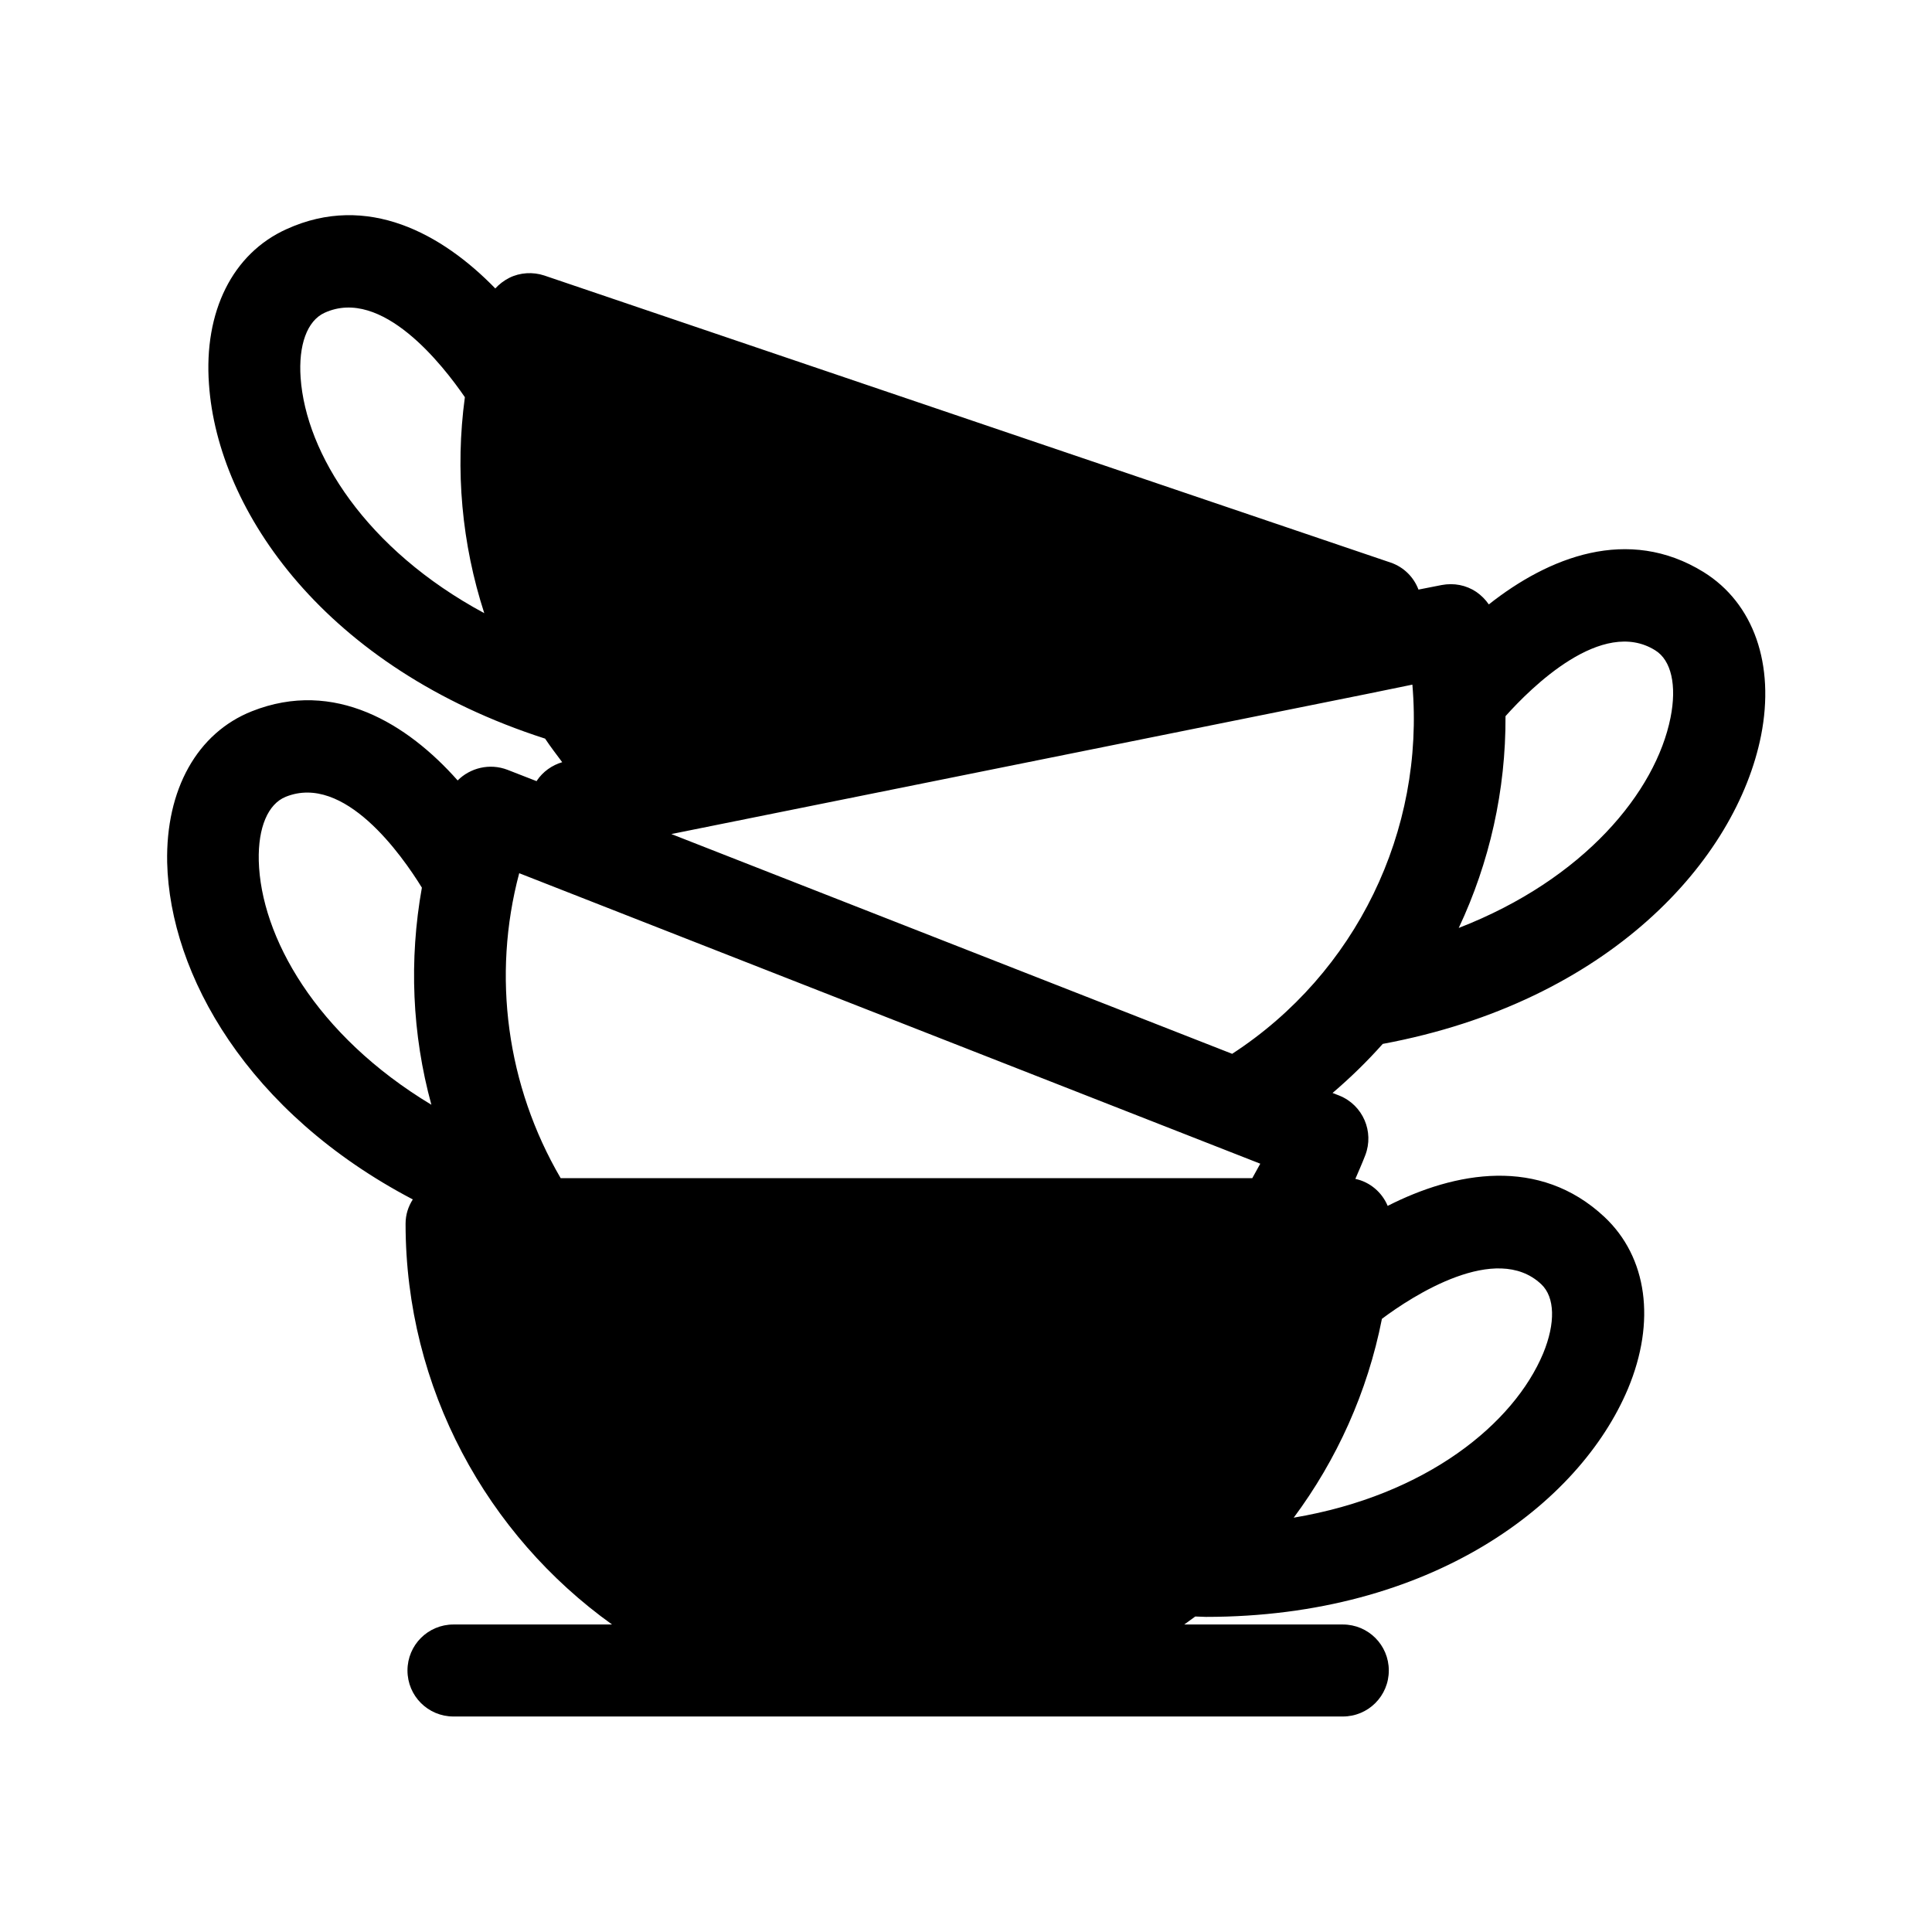
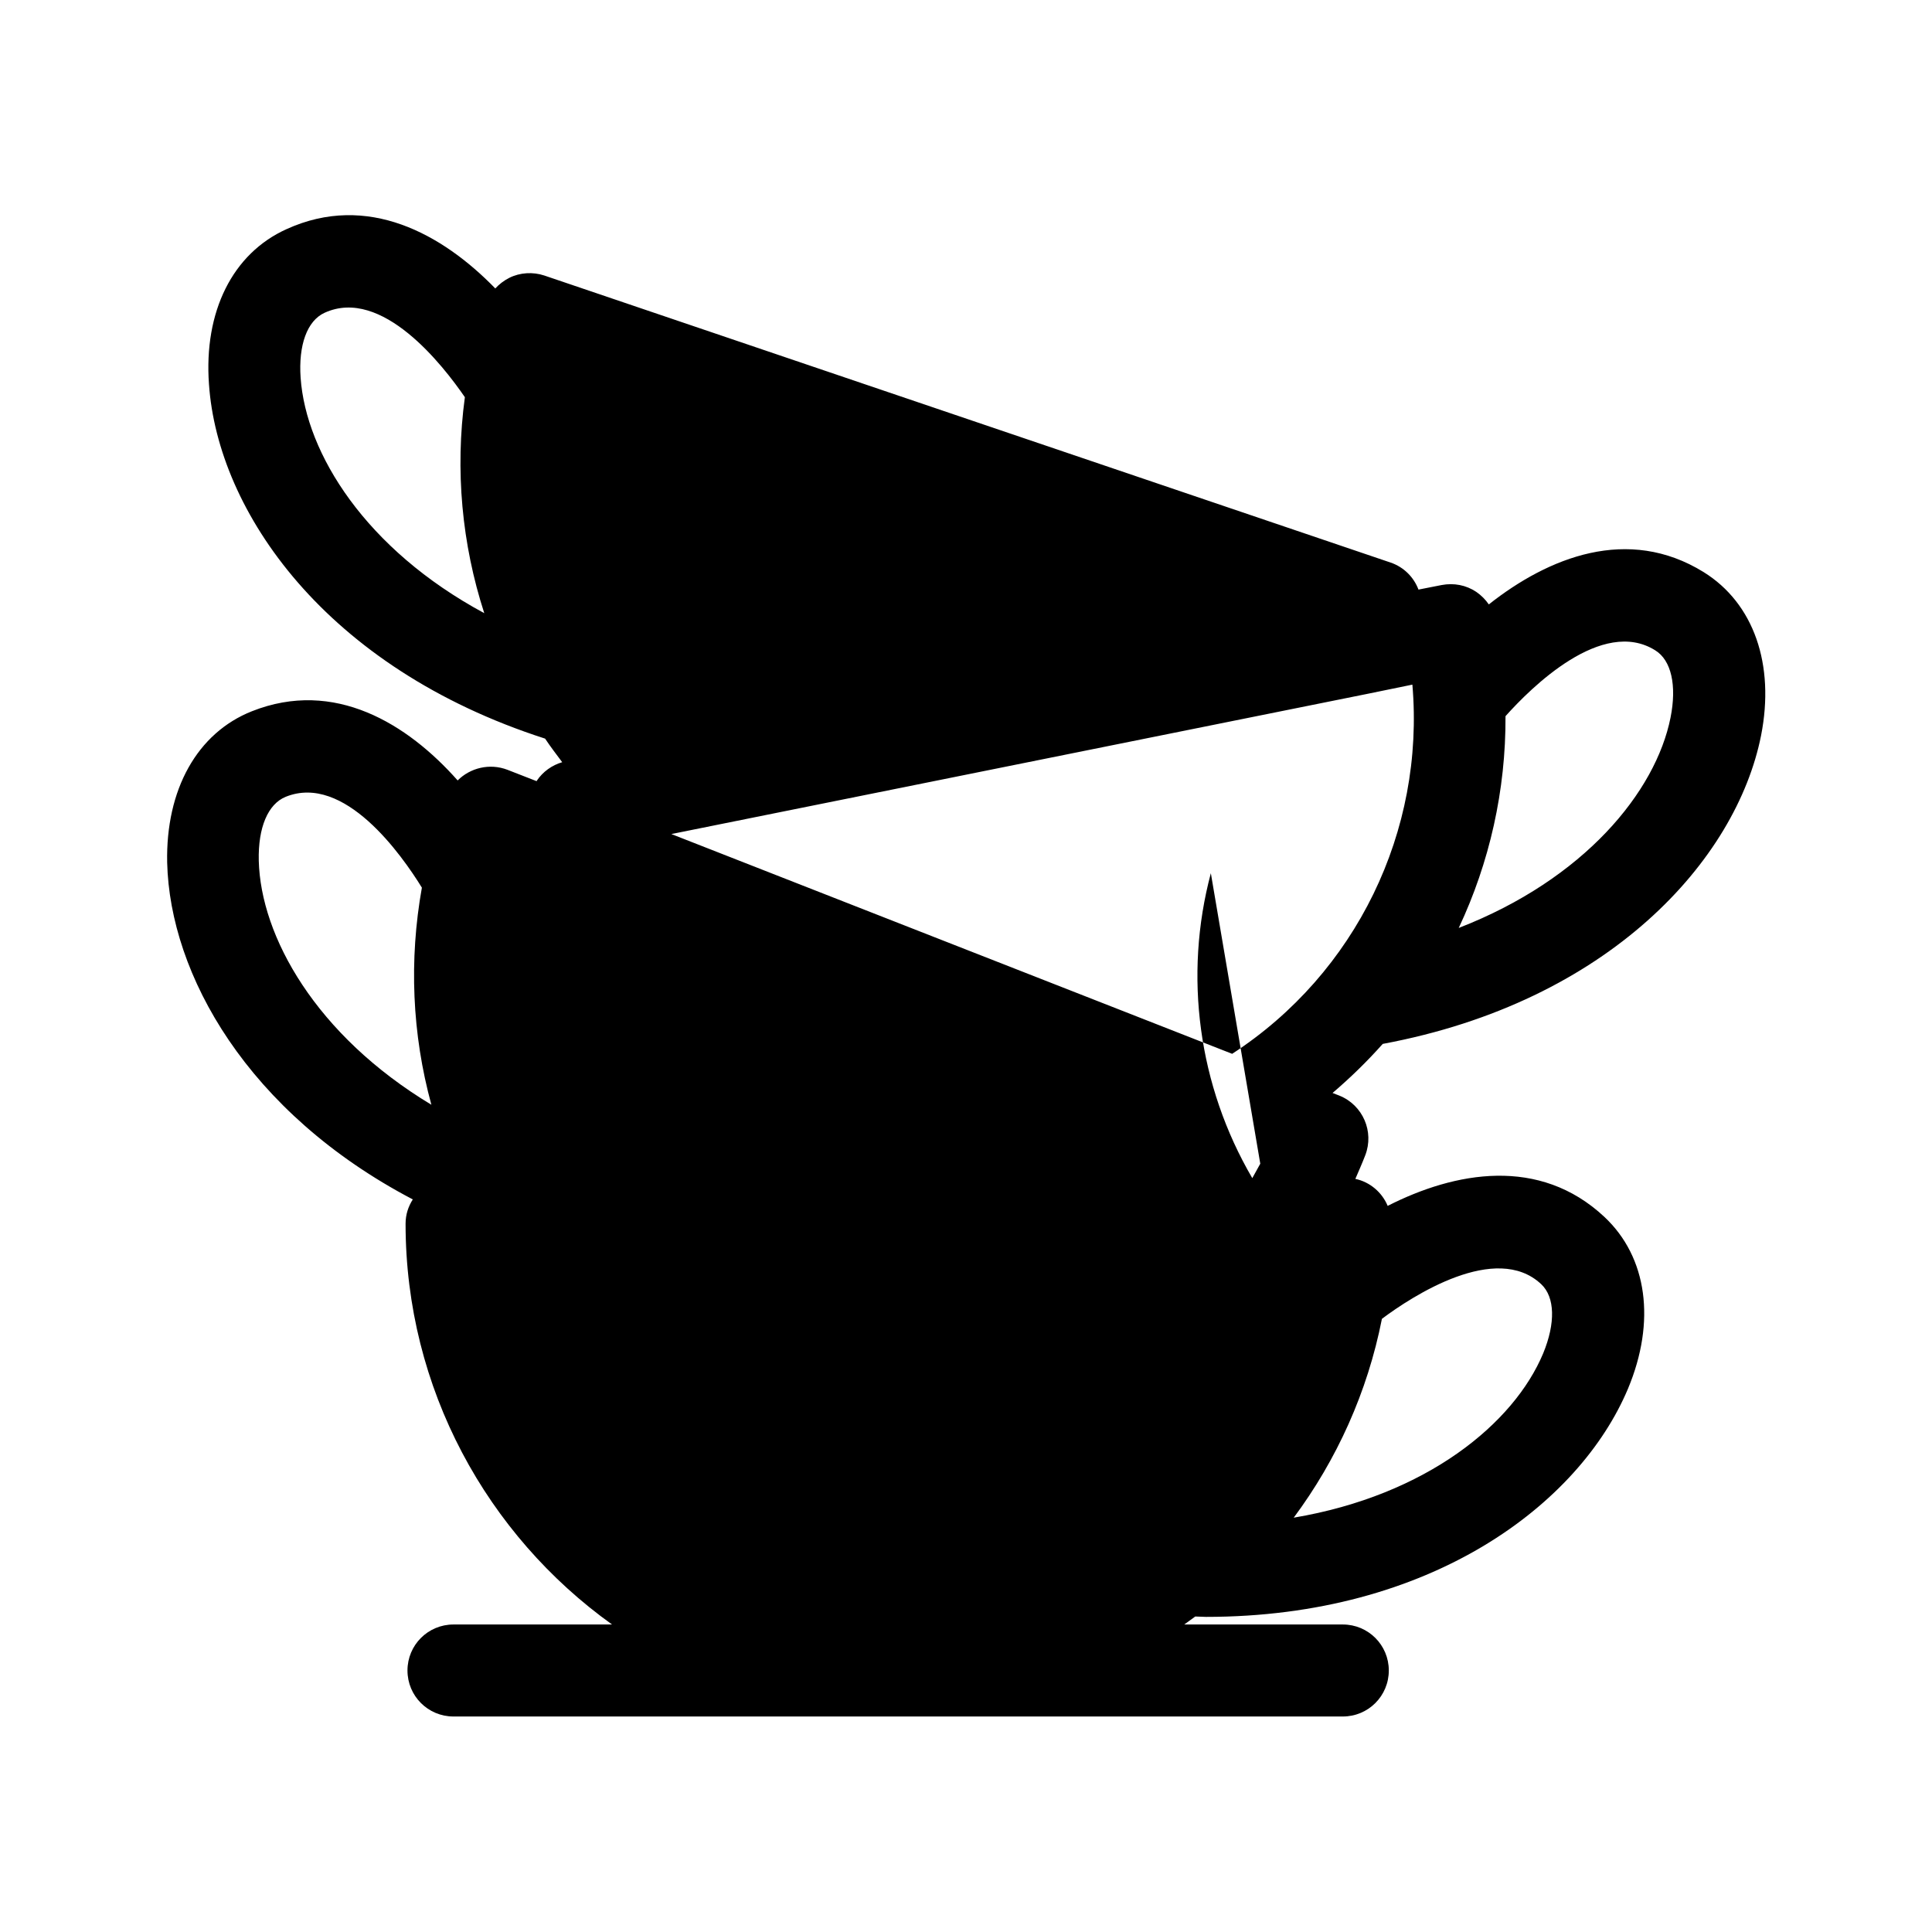
<svg xmlns="http://www.w3.org/2000/svg" fill="#000000" width="800px" height="800px" version="1.1" viewBox="144 144 512 512">
-   <path d="m595.48 295.61c-20.051-12.395-41.109-3.93-56.93 8.566-0.906-1.309-2.016-2.418-3.324-3.324-2.719-1.812-5.945-2.418-9.168-1.812l-6.148 1.207c-1.211-3.223-3.828-5.945-7.356-7.152l-224.3-76.078c-3.023-1.008-6.449-0.805-9.27 0.605-1.41 0.707-2.719 1.715-3.727 2.82-14.008-14.41-33.855-25.492-55.316-15.719-14.312 6.449-21.969 21.863-20.559 41.109 2.316 33.656 30.832 75.168 89.074 93.91 1.41 2.117 3.023 4.231 4.535 6.246-2.719 0.805-5.141 2.519-6.75 4.938v0.102l-7.758-3.023c-4.734-1.812-9.875-0.504-13.199 2.82-13.301-15.012-32.648-27.004-54.512-18.34-14.508 5.742-22.871 20.758-22.469 40.102 0.707 29.625 21.262 66.301 65.094 89.273-1.211 1.914-1.914 4.031-1.914 6.449 0 43.73 21.664 82.523 54.715 106.2h-42.02c-6.75 0-12.191 5.441-12.191 12.191s5.441 12.191 12.191 12.191h235.68c6.75 0 12.191-5.441 12.191-12.191s-5.441-12.191-12.191-12.191h-42.02c1.008-0.707 1.914-1.41 2.922-2.117 0.906 0 1.914 0.102 2.82 0.102 59.652 0 98.949-29.824 111.85-60.457 7.457-17.836 5.141-34.863-6.246-45.543-17.23-16.121-39.598-11.992-57.434-2.922-1.512-3.629-4.734-6.348-8.566-7.152 0.906-2.117 1.812-4.133 2.621-6.246 2.418-6.246-0.605-13.301-6.852-15.82l-1.812-0.707c4.734-4.031 9.168-8.363 13.301-13 60.055-11.184 93.707-48.77 100.26-81.719 3.715-18.836-1.926-35.059-15.227-43.32zm-88.973 32.242v0l11.789-2.418c3.324 38.793-14.914 76.477-47.762 97.84l-148.62-58.242zm-282.84-83.73c-0.605-8.664 1.715-15.113 6.348-17.23 15.215-6.953 31.438 14.008 37.18 22.371-2.621 19.348-0.805 38.895 5.141 57.234-31.438-16.934-47.258-42.324-48.668-62.375zm254.32 208.27c-0.707 1.309-1.41 2.519-2.117 3.828h-183.29c-14.309-24.484-18.238-53.605-10.984-80.812zm-265.41-80.309c-0.203-8.766 2.418-15.012 7.152-16.93 15.516-6.246 30.73 15.418 36.074 24.082-3.426 19.145-2.621 38.793 2.519 57.535-30.633-18.438-45.242-44.633-45.746-64.688zm339.87 112.25c3.629 3.426 3.828 10.277 0.504 18.34-7.758 18.539-30.832 37.586-66.102 43.527 11.387-15.316 19.547-33.25 23.375-52.699 8.062-6.043 30.23-20.453 42.223-9.168zm34.258-150.14c-3.93 19.648-22.871 42.824-56.125 55.723 8.16-17.332 12.496-36.477 12.395-56.125 6.75-7.559 25.594-26.301 39.699-17.434 4.231 2.621 5.742 9.273 4.031 17.836z" />
+   <path d="m595.48 295.61c-20.051-12.395-41.109-3.93-56.93 8.566-0.906-1.309-2.016-2.418-3.324-3.324-2.719-1.812-5.945-2.418-9.168-1.812l-6.148 1.207c-1.211-3.223-3.828-5.945-7.356-7.152l-224.3-76.078c-3.023-1.008-6.449-0.805-9.27 0.605-1.41 0.707-2.719 1.715-3.727 2.82-14.008-14.41-33.855-25.492-55.316-15.719-14.312 6.449-21.969 21.863-20.559 41.109 2.316 33.656 30.832 75.168 89.074 93.91 1.41 2.117 3.023 4.231 4.535 6.246-2.719 0.805-5.141 2.519-6.75 4.938v0.102l-7.758-3.023c-4.734-1.812-9.875-0.504-13.199 2.82-13.301-15.012-32.648-27.004-54.512-18.34-14.508 5.742-22.871 20.758-22.469 40.102 0.707 29.625 21.262 66.301 65.094 89.273-1.211 1.914-1.914 4.031-1.914 6.449 0 43.73 21.664 82.523 54.715 106.2h-42.02c-6.75 0-12.191 5.441-12.191 12.191s5.441 12.191 12.191 12.191h235.68c6.75 0 12.191-5.441 12.191-12.191s-5.441-12.191-12.191-12.191h-42.02c1.008-0.707 1.914-1.41 2.922-2.117 0.906 0 1.914 0.102 2.82 0.102 59.652 0 98.949-29.824 111.85-60.457 7.457-17.836 5.141-34.863-6.246-45.543-17.23-16.121-39.598-11.992-57.434-2.922-1.512-3.629-4.734-6.348-8.566-7.152 0.906-2.117 1.812-4.133 2.621-6.246 2.418-6.246-0.605-13.301-6.852-15.82l-1.812-0.707c4.734-4.031 9.168-8.363 13.301-13 60.055-11.184 93.707-48.77 100.26-81.719 3.715-18.836-1.926-35.059-15.227-43.32zm-88.973 32.242v0l11.789-2.418c3.324 38.793-14.914 76.477-47.762 97.84l-148.62-58.242zm-282.84-83.73c-0.605-8.664 1.715-15.113 6.348-17.23 15.215-6.953 31.438 14.008 37.18 22.371-2.621 19.348-0.805 38.895 5.141 57.234-31.438-16.934-47.258-42.324-48.668-62.375zm254.32 208.27c-0.707 1.309-1.41 2.519-2.117 3.828c-14.309-24.484-18.238-53.605-10.984-80.812zm-265.41-80.309c-0.203-8.766 2.418-15.012 7.152-16.93 15.516-6.246 30.73 15.418 36.074 24.082-3.426 19.145-2.621 38.793 2.519 57.535-30.633-18.438-45.242-44.633-45.746-64.688zm339.87 112.25c3.629 3.426 3.828 10.277 0.504 18.34-7.758 18.539-30.832 37.586-66.102 43.527 11.387-15.316 19.547-33.25 23.375-52.699 8.062-6.043 30.23-20.453 42.223-9.168zm34.258-150.14c-3.93 19.648-22.871 42.824-56.125 55.723 8.16-17.332 12.496-36.477 12.395-56.125 6.75-7.559 25.594-26.301 39.699-17.434 4.231 2.621 5.742 9.273 4.031 17.836z" />
</svg>